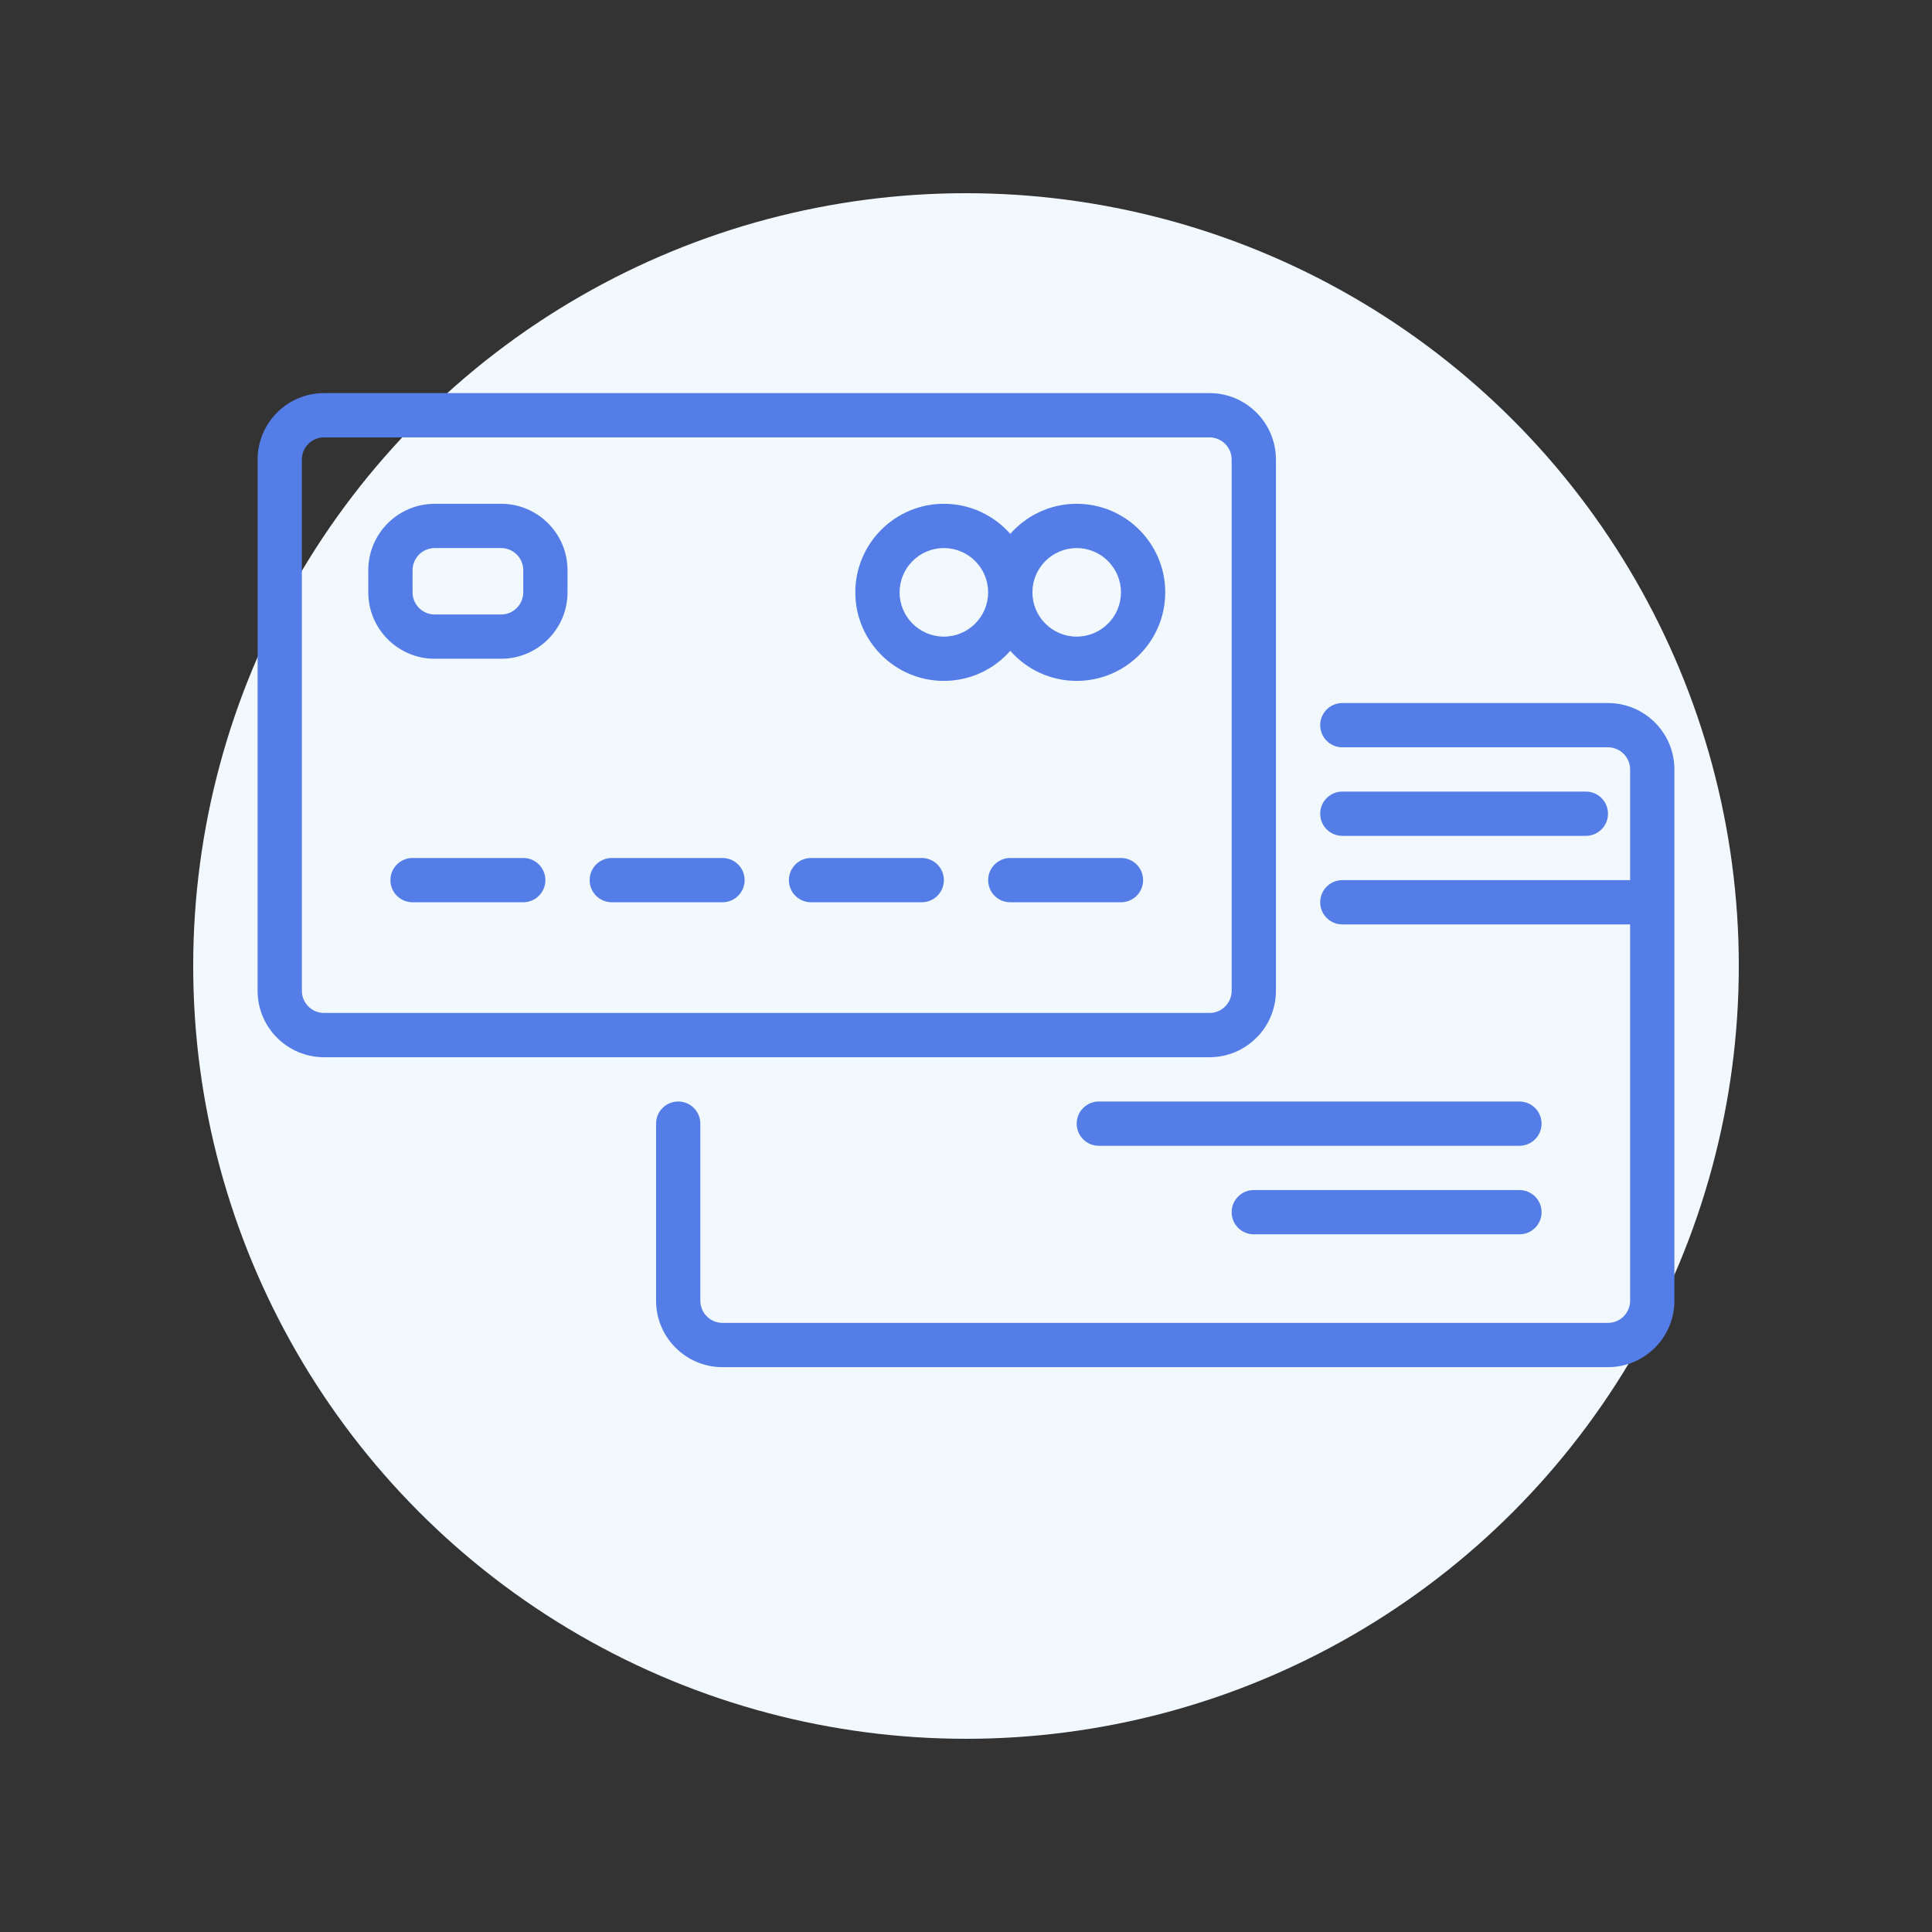
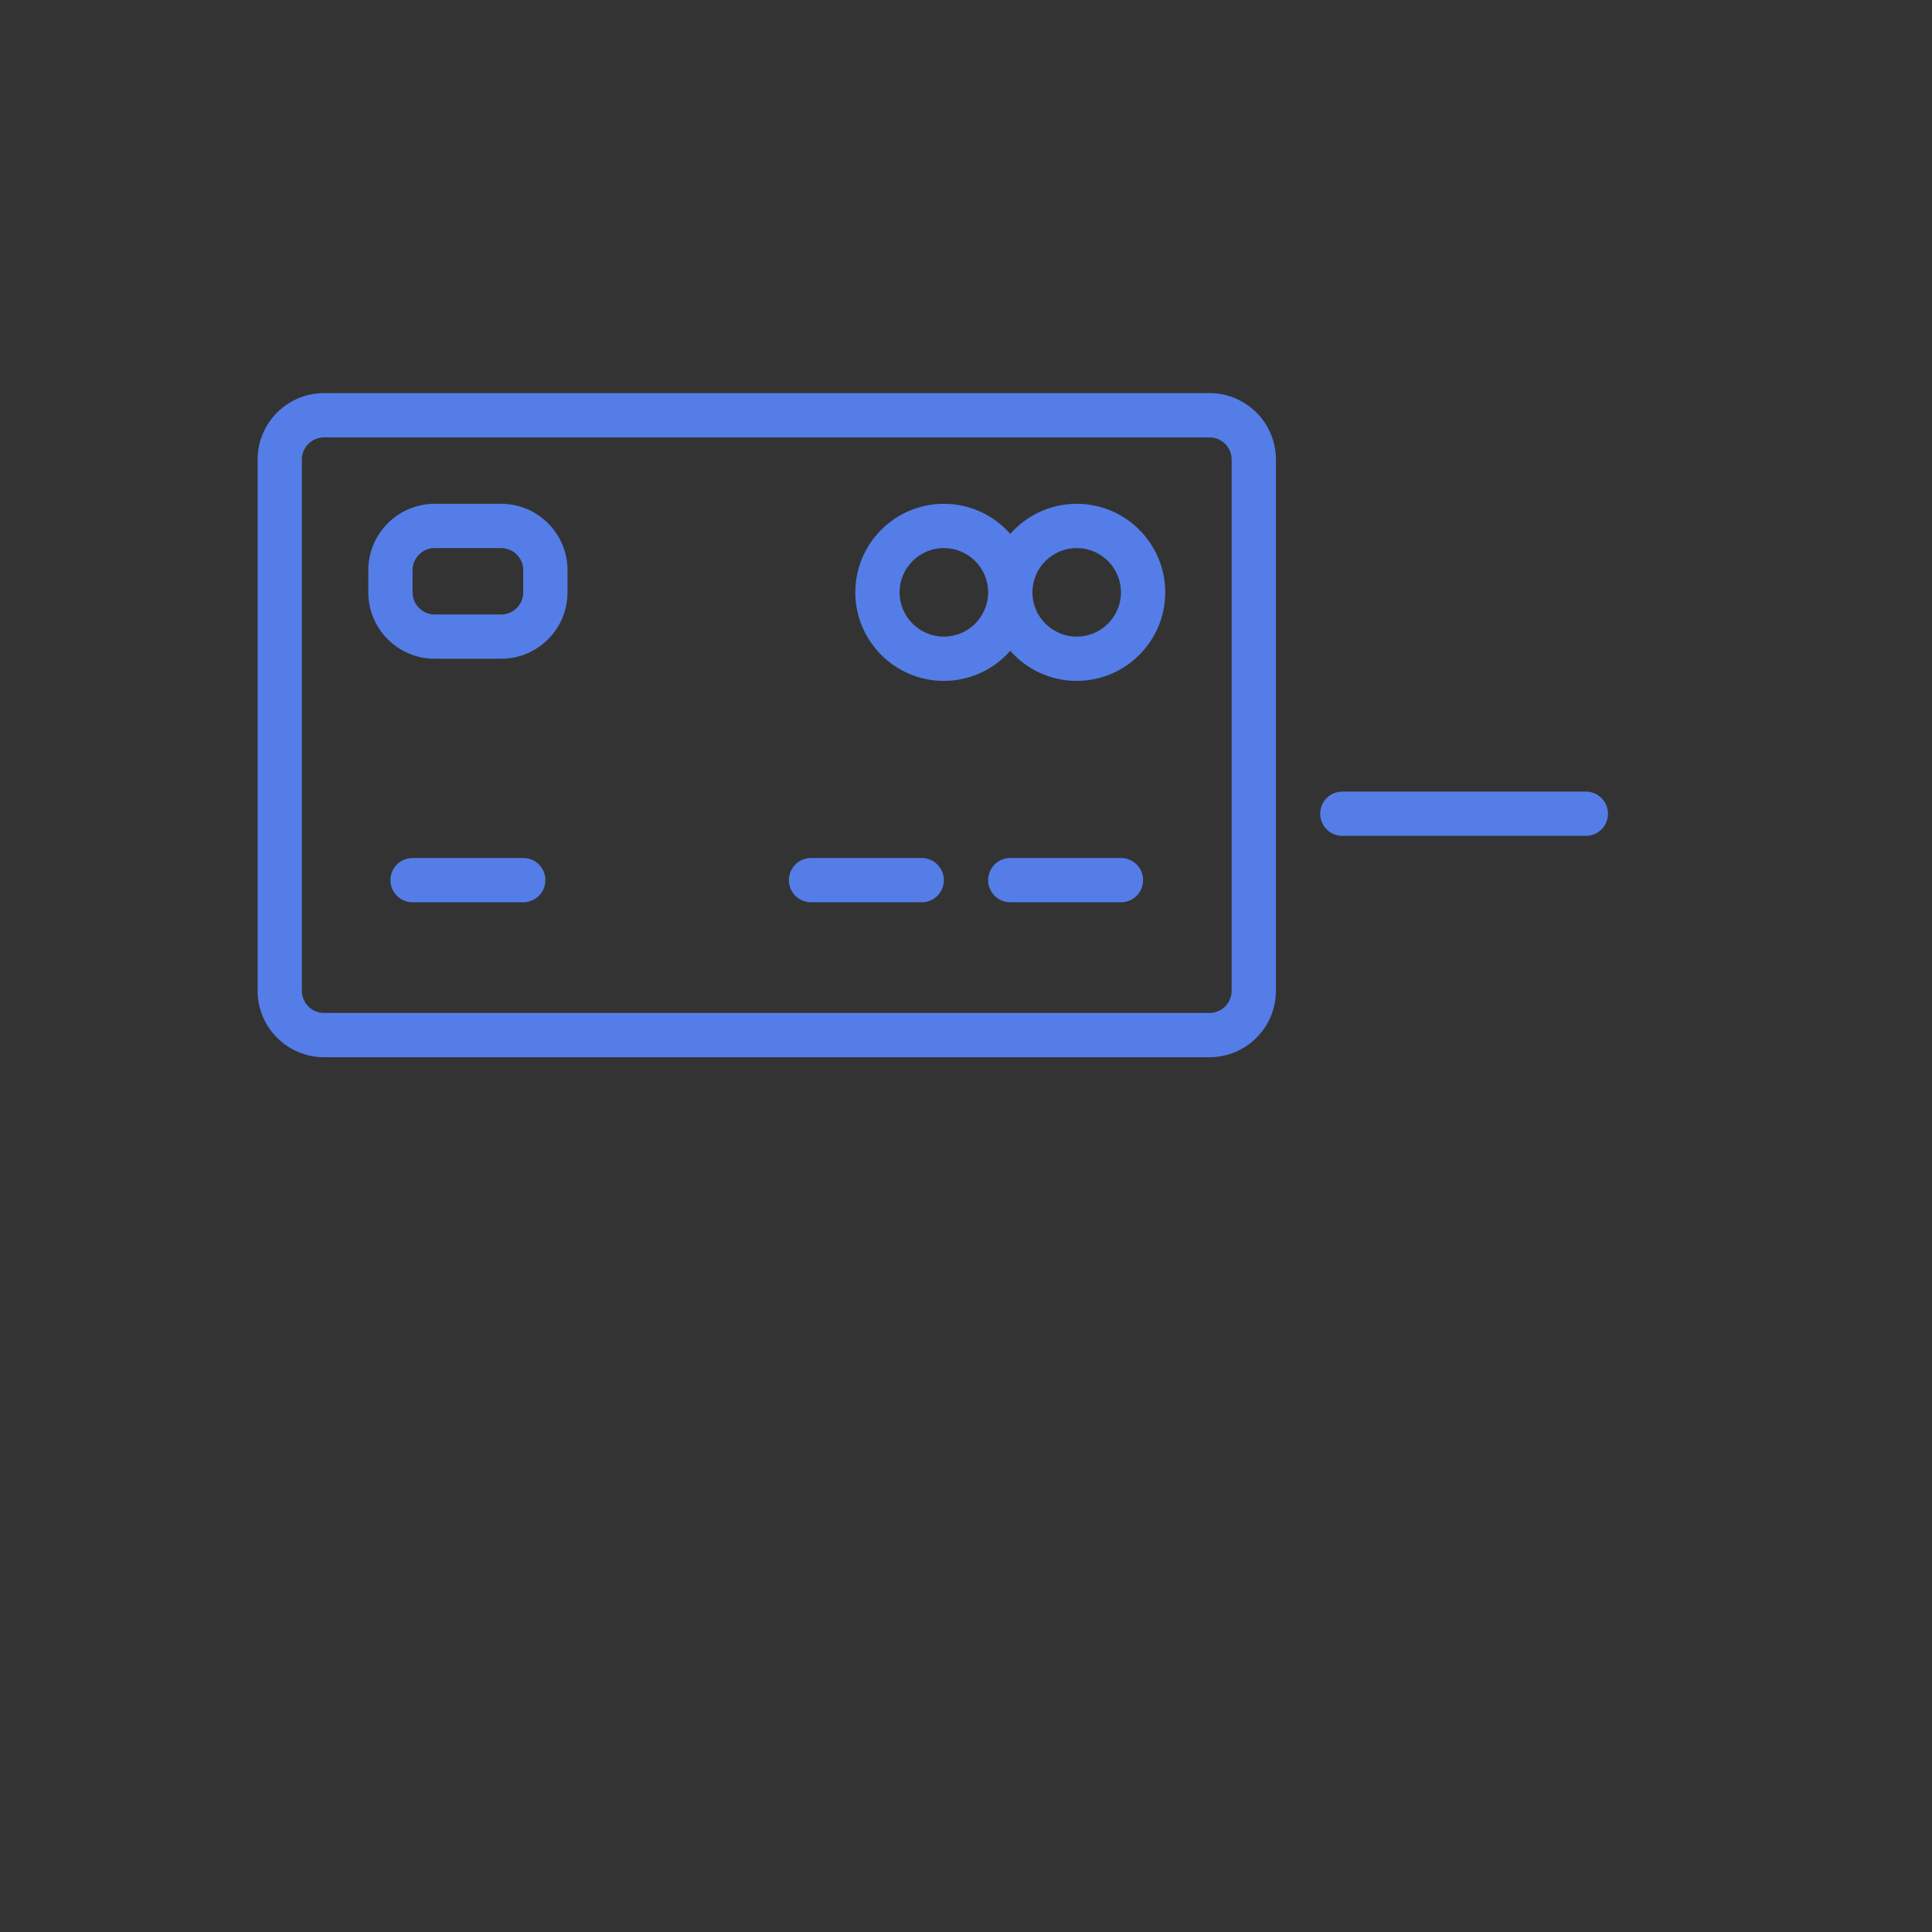
<svg xmlns="http://www.w3.org/2000/svg" width="72" height="72" viewBox="0 0 72 72" fill="none">
  <rect x="0" y="0" width="72" height="72" fill="#333333" stroke="none" />
-   <circle cx="36" cy="36" r="28.8" fill="#F1F9FF" />
  <g clip-path="url(#clip0)">
    <path d="M47.55 36.925V17.125C47.55 15.76 46.44 14.65 45.075 14.65H12.075C10.71 14.65 9.6 15.76 9.6 17.125V36.925C9.6 38.29 10.71 39.4 12.075 39.4H45.075C46.44 39.4 47.55 38.29 47.55 36.925ZM11.25 36.925V17.125C11.25 16.67 11.62 16.3 12.075 16.3H45.075C45.53 16.3 45.9 16.67 45.9 17.125V36.925C45.9 37.38 45.53 37.75 45.075 37.75H12.075C11.62 37.75 11.25 37.38 11.25 36.925Z" fill="#547DE7" />
-     <path d="M59.925 26.2H50.025C49.569 26.2 49.2 26.569 49.2 27.025C49.2 27.481 49.569 27.85 50.025 27.85H59.925C60.38 27.85 60.75 28.22 60.75 28.675V32.8H50.025C49.569 32.8 49.2 33.169 49.2 33.625C49.2 34.081 49.569 34.45 50.025 34.45H60.75V48.475C60.75 48.93 60.38 49.3 59.925 49.3H26.925C26.47 49.3 26.1 48.93 26.1 48.475V41.875C26.1 41.419 25.731 41.05 25.275 41.05C24.819 41.05 24.45 41.419 24.45 41.875V48.475C24.45 49.84 25.56 50.95 26.925 50.95H59.925C61.29 50.95 62.4 49.84 62.4 48.475V28.675C62.4 27.31 61.29 26.2 59.925 26.2Z" fill="#547DE7" />
-     <path d="M26.925 31.975H22.8C22.344 31.975 21.975 32.344 21.975 32.8C21.975 33.256 22.344 33.625 22.8 33.625H26.925C27.381 33.625 27.75 33.256 27.75 32.8C27.75 32.344 27.381 31.975 26.925 31.975Z" fill="#547DE7" />
    <path d="M19.5 31.975H15.375C14.919 31.975 14.55 32.344 14.55 32.8C14.55 33.256 14.919 33.625 15.375 33.625H19.5C19.956 33.625 20.325 33.256 20.325 32.8C20.325 32.344 19.956 31.975 19.5 31.975Z" fill="#547DE7" />
    <path d="M41.775 31.975H37.65C37.194 31.975 36.825 32.344 36.825 32.8C36.825 33.256 37.194 33.625 37.65 33.625H41.775C42.231 33.625 42.6 33.256 42.6 32.8C42.6 32.344 42.231 31.975 41.775 31.975Z" fill="#547DE7" />
    <path d="M34.35 31.975H30.225C29.769 31.975 29.4 32.344 29.4 32.8C29.4 33.256 29.769 33.625 30.225 33.625H34.35C34.806 33.625 35.175 33.256 35.175 32.8C35.175 32.344 34.806 31.975 34.35 31.975Z" fill="#547DE7" />
    <path d="M18.675 18.775H16.2C14.835 18.775 13.725 19.885 13.725 21.25V22.075C13.725 23.44 14.835 24.55 16.2 24.55H18.675C20.04 24.55 21.15 23.44 21.15 22.075V21.25C21.15 19.885 20.04 18.775 18.675 18.775ZM19.5 22.075C19.5 22.53 19.13 22.9 18.675 22.9H16.2C15.745 22.9 15.375 22.53 15.375 22.075V21.25C15.375 20.795 15.745 20.425 16.2 20.425H18.675C19.13 20.425 19.5 20.795 19.5 21.25V22.075Z" fill="#547DE7" />
    <path d="M40.125 18.775C39.14 18.775 38.255 19.209 37.65 19.896C37.045 19.209 36.16 18.775 35.175 18.775C33.355 18.775 31.875 20.255 31.875 22.075C31.875 23.895 33.355 25.375 35.175 25.375C36.16 25.375 37.045 24.941 37.65 24.254C38.255 24.941 39.14 25.375 40.125 25.375C41.945 25.375 43.425 23.895 43.425 22.075C43.425 20.255 41.945 18.775 40.125 18.775ZM35.175 23.725C34.265 23.725 33.525 22.985 33.525 22.075C33.525 21.165 34.265 20.425 35.175 20.425C36.085 20.425 36.825 21.165 36.825 22.075C36.825 22.985 36.085 23.725 35.175 23.725ZM40.125 23.725C39.215 23.725 38.475 22.985 38.475 22.075C38.475 21.165 39.215 20.425 40.125 20.425C41.035 20.425 41.775 21.165 41.775 22.075C41.775 22.985 41.035 23.725 40.125 23.725Z" fill="#547DE7" />
    <path d="M50.025 31.15H59.1C59.556 31.15 59.925 30.781 59.925 30.325C59.925 29.869 59.556 29.5 59.1 29.5H50.025C49.569 29.5 49.2 29.869 49.2 30.325C49.2 30.781 49.569 31.15 50.025 31.15Z" fill="#547DE7" />
-     <path d="M56.625 41.05H40.95C40.494 41.05 40.125 41.419 40.125 41.875C40.125 42.331 40.494 42.7 40.95 42.7H56.625C57.081 42.7 57.45 42.331 57.45 41.875C57.45 41.419 57.081 41.05 56.625 41.05Z" fill="#547DE7" />
-     <path d="M56.625 44.35H46.725C46.269 44.35 45.9 44.719 45.9 45.175C45.9 45.631 46.269 46 46.725 46H56.625C57.081 46 57.45 45.631 57.45 45.175C57.45 44.719 57.081 44.35 56.625 44.35Z" fill="#547DE7" />
  </g>
  <defs>
    <clipPath id="clip0">
      <rect width="52.8" height="52.8" fill="white" transform="translate(9.6 6.4)" />
    </clipPath>
  </defs>
</svg>